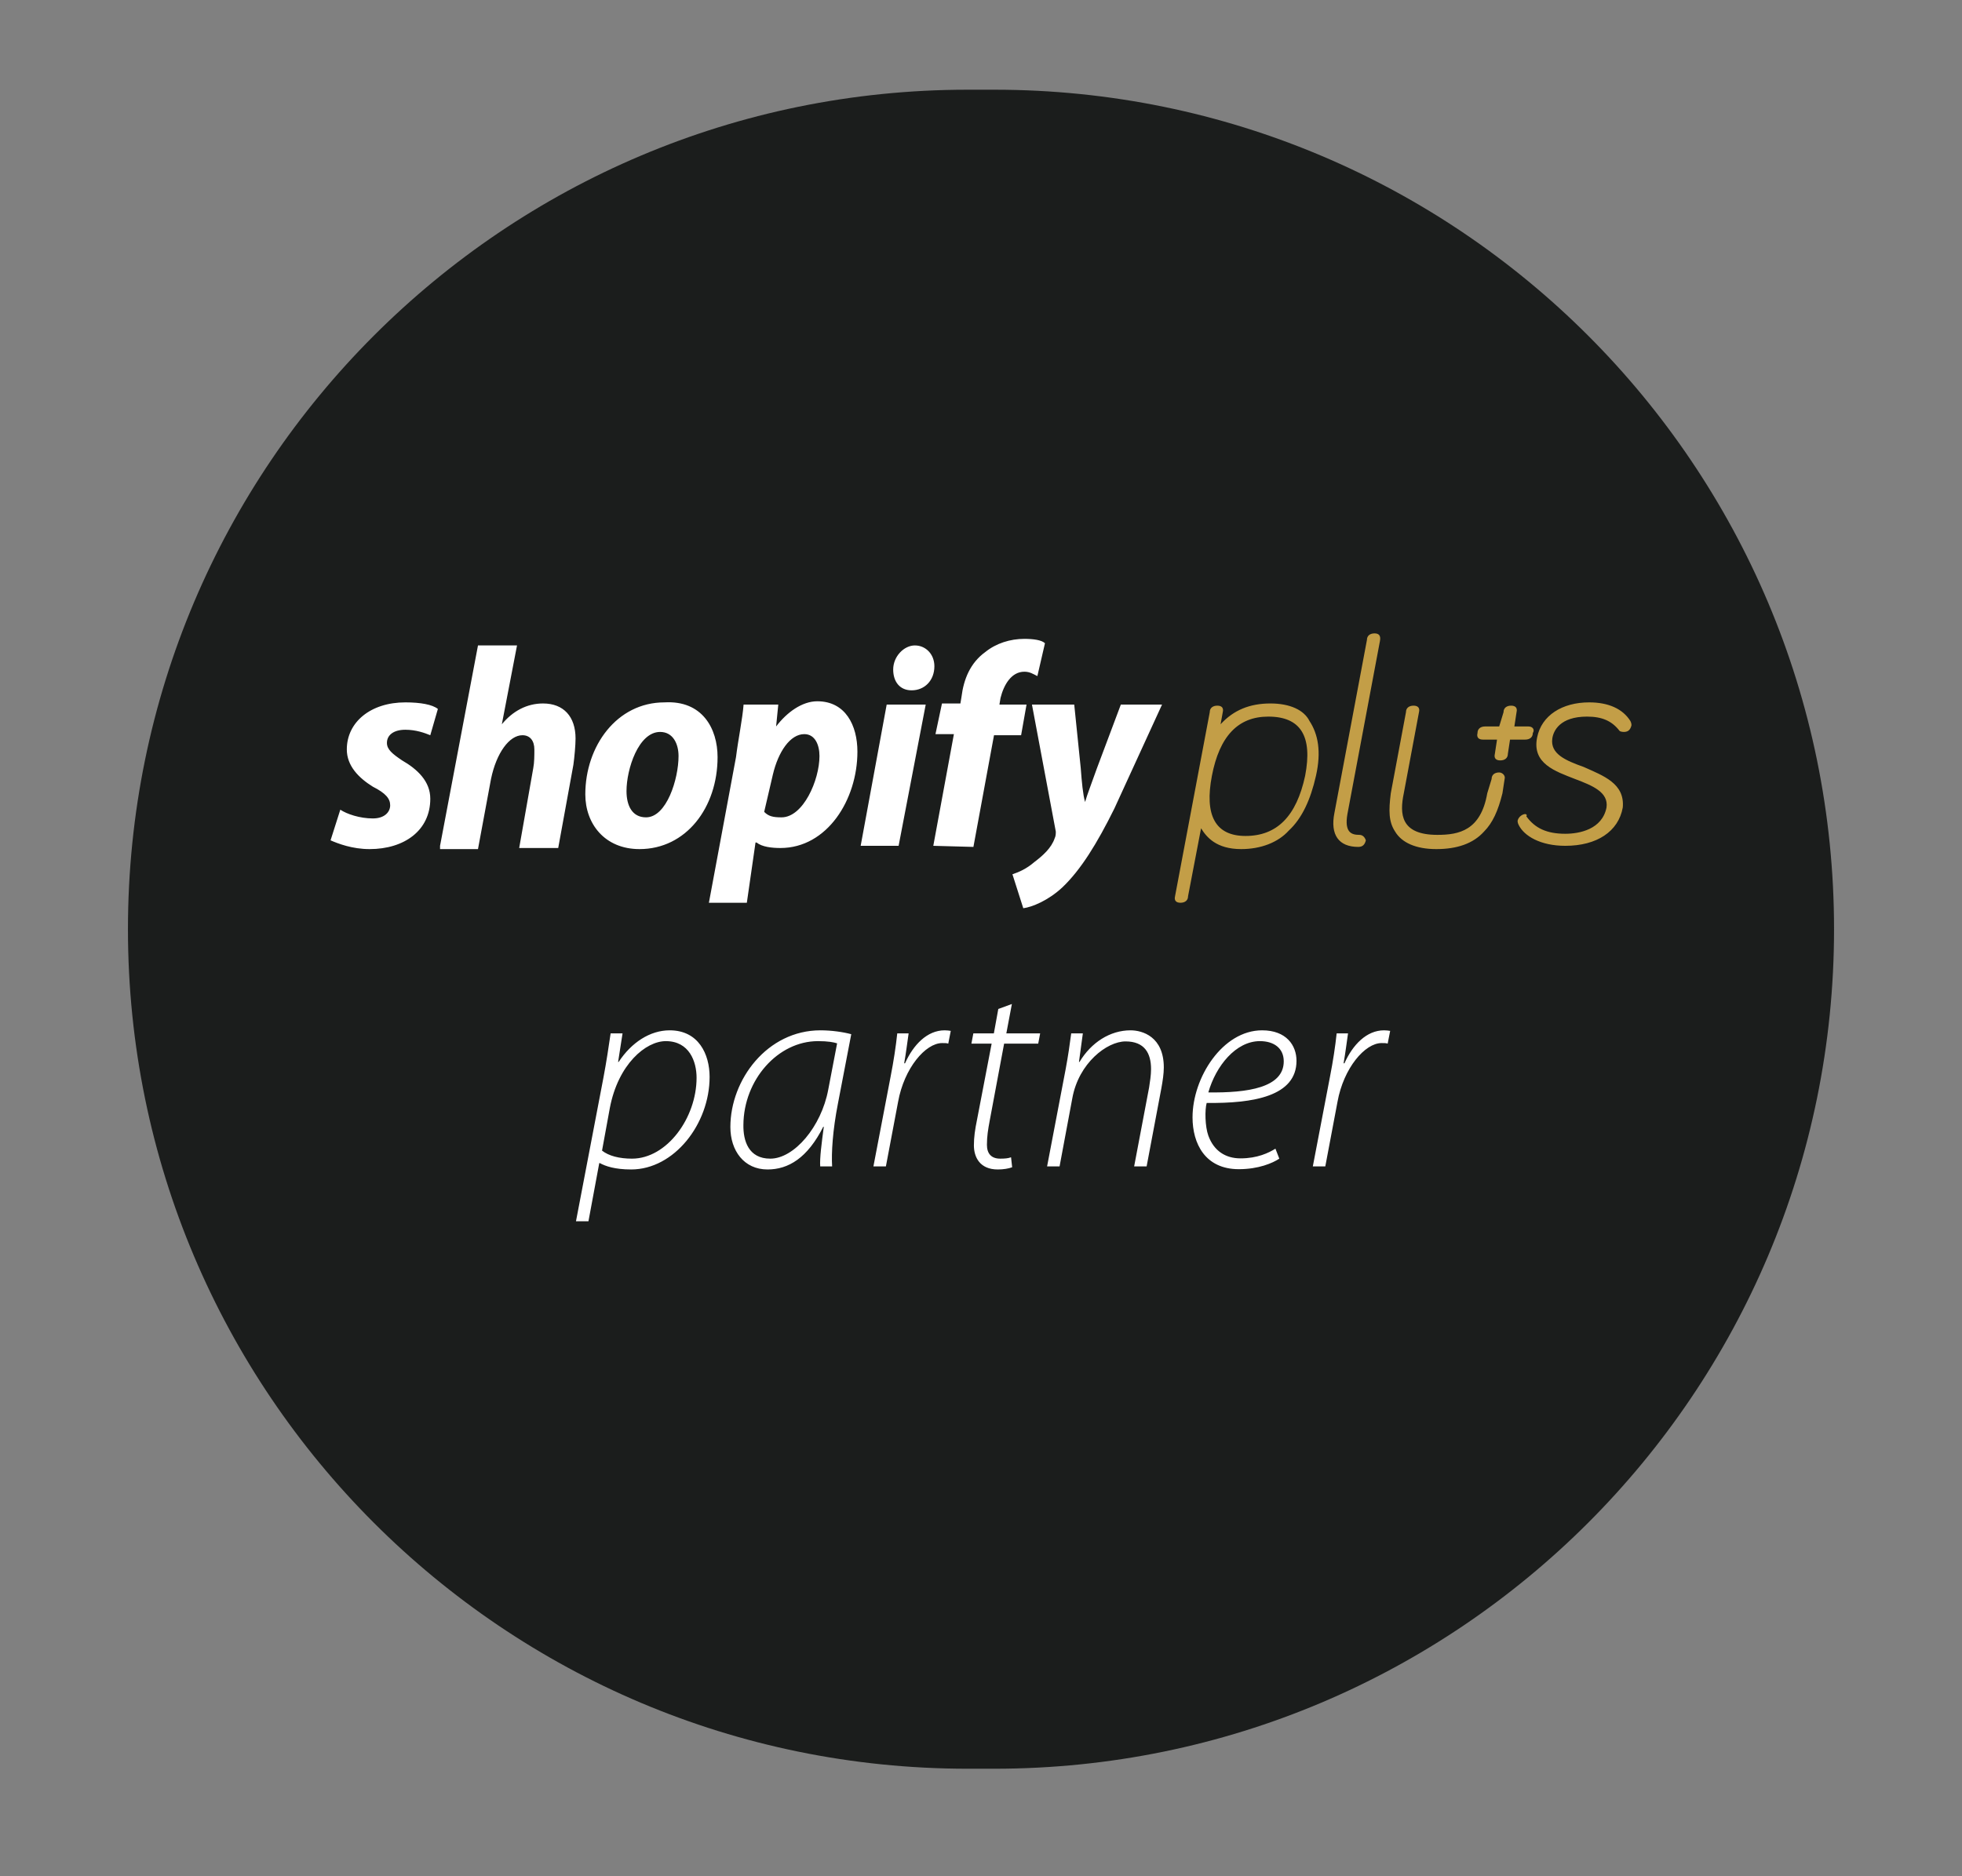
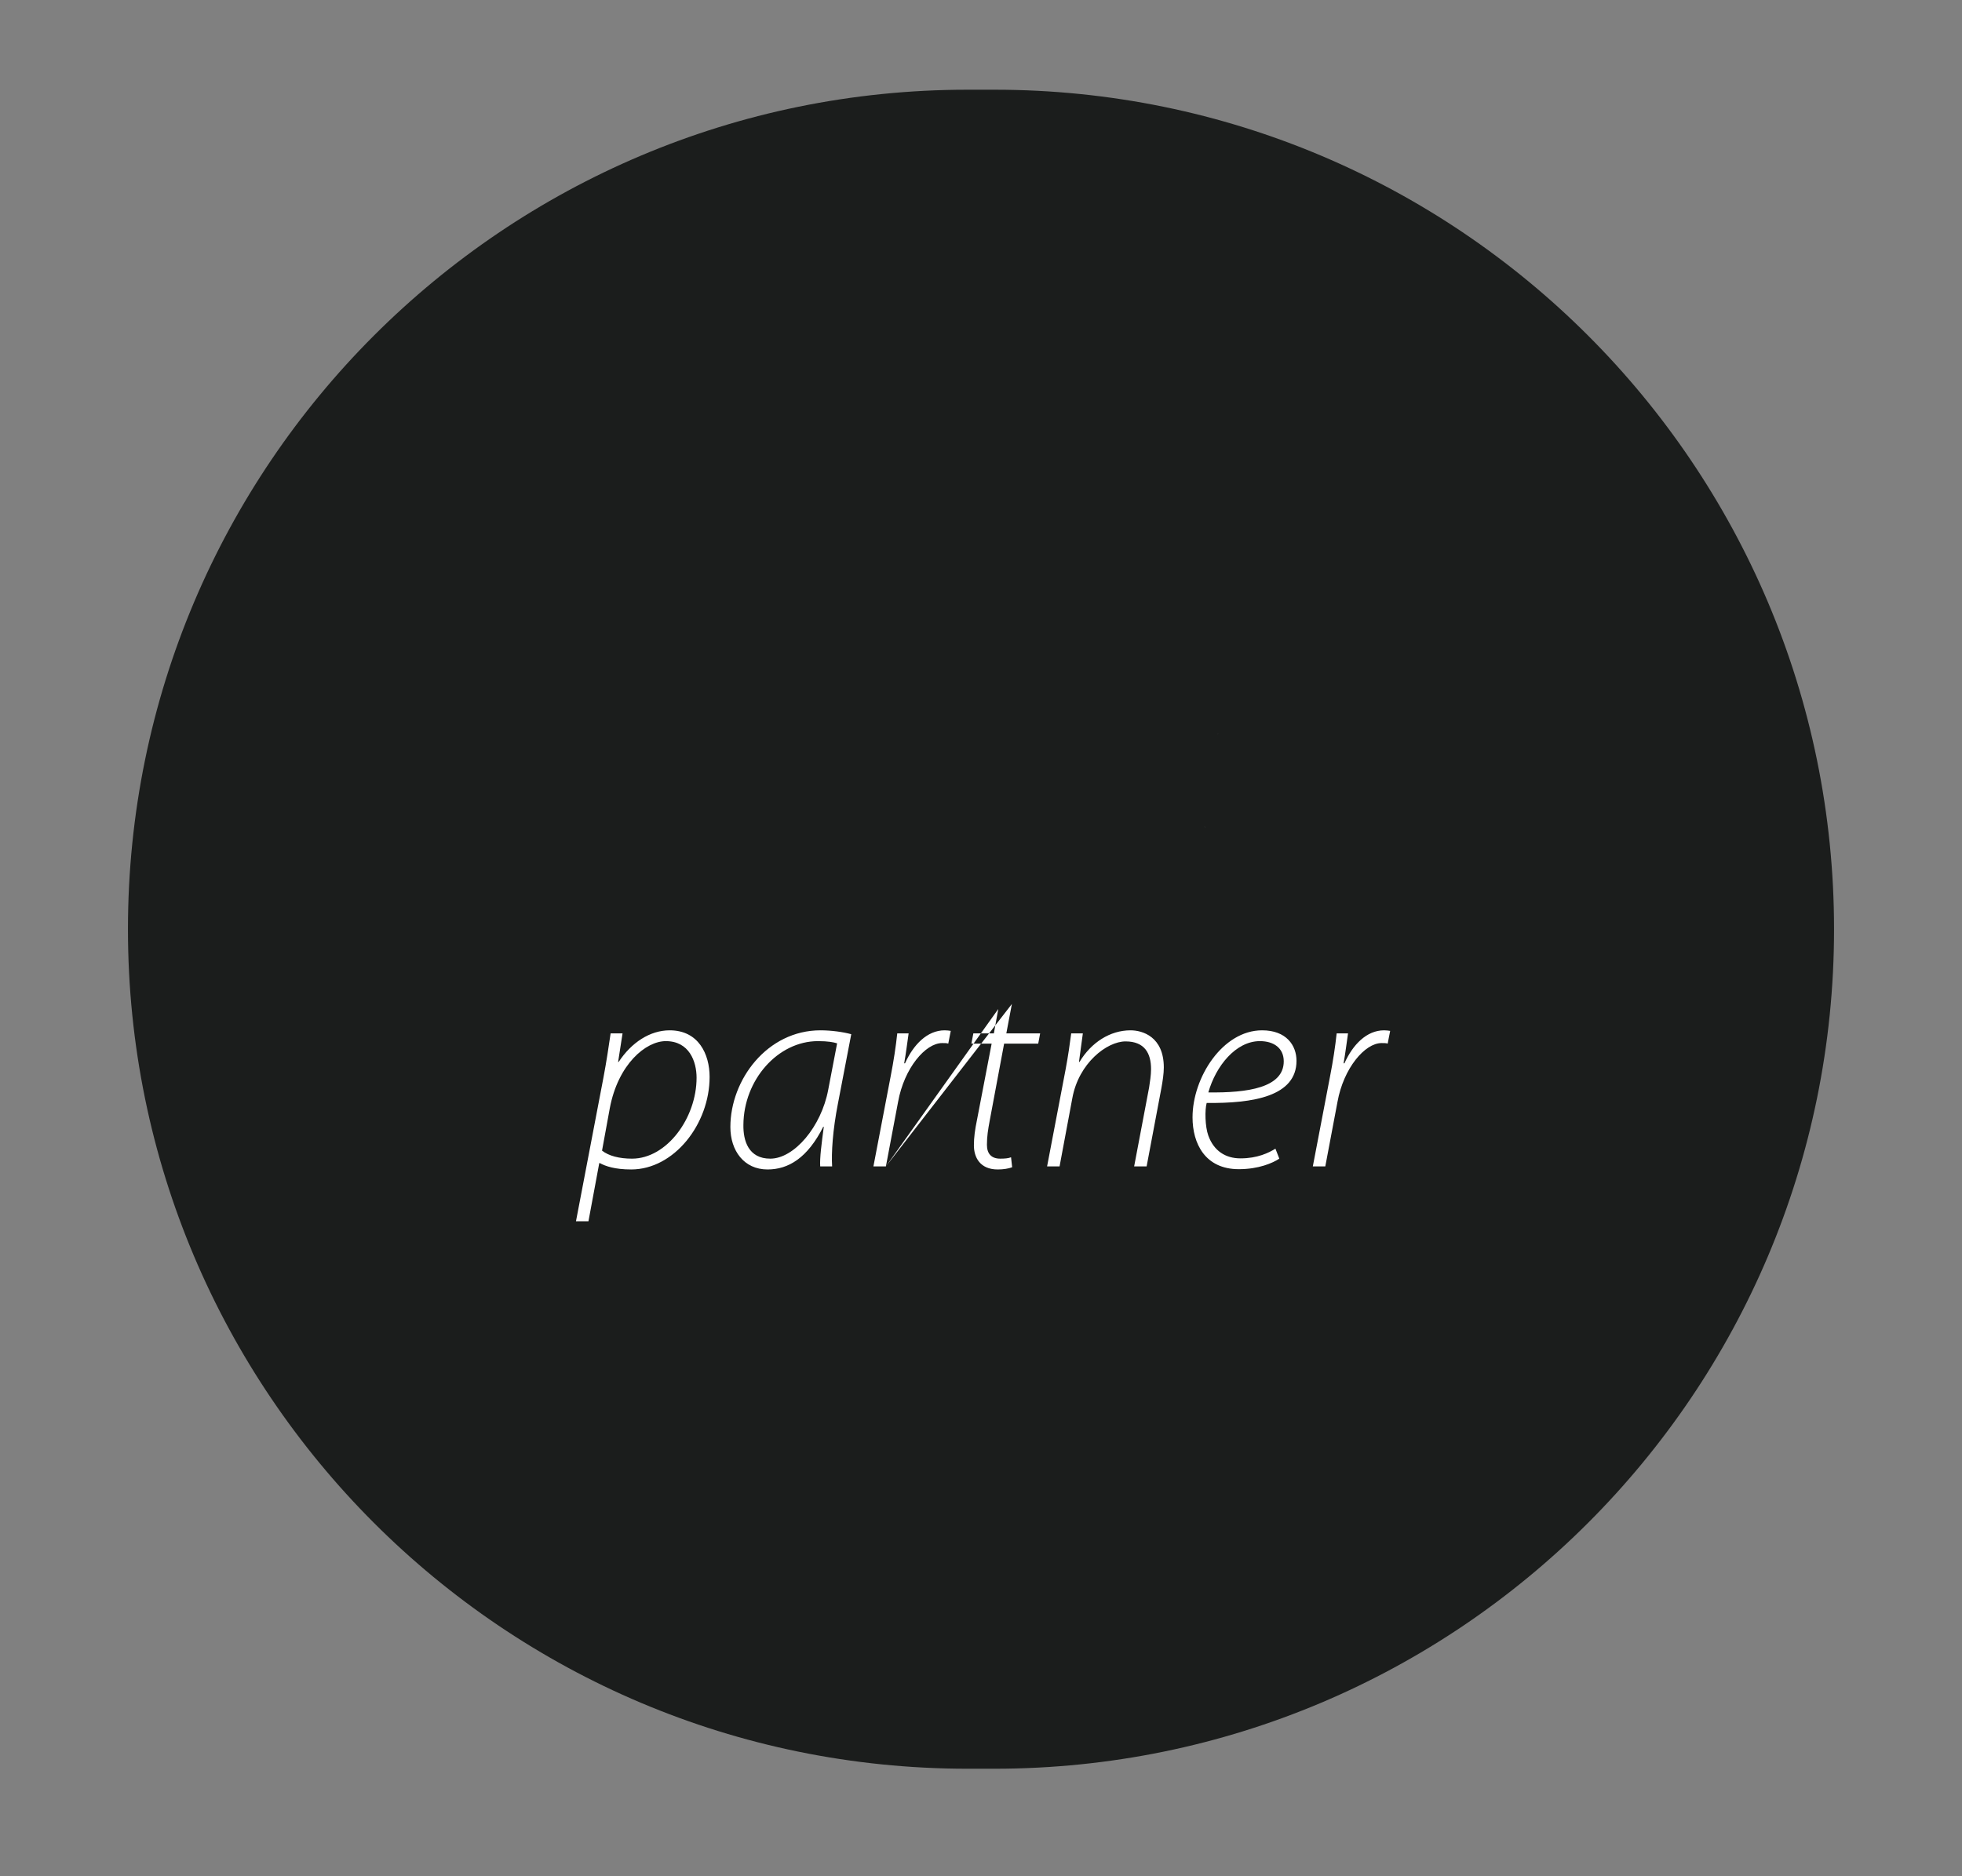
<svg xmlns="http://www.w3.org/2000/svg" width="368" height="352" viewBox="0 0 368 352" fill="none">
  <rect x="0" y="0" width="368" height="352" fill="#808080" stroke="none" />
  <path d="M24 174.33C24 87.345 94.515 16.83 181.5 16.83H186.5C273.485 16.83 344 87.345 344 174.33C344 261.315 273.485 331.83 186.5 331.83H181.5C94.515 331.83 24 261.315 24 174.33Z" fill="#1B1D1C" />
  <g clip-path="url(#clip0_1162_25145)">
    <path d="M226.09 155.396C225.887 155.191 225.887 154.985 225.887 154.985C225.887 154.985 226.09 154.985 226.09 155.396ZM228.327 137.935C228.327 137.729 228.53 137.729 228.53 137.524C228.53 137.524 228.327 137.524 228.327 137.935Z" fill="#282828" />
-     <path d="M238.291 131.977C234.427 131.977 231.377 133.21 228.937 135.88L229.344 133.621C229.547 132.799 229.141 132.388 228.327 132.388C227.514 132.388 226.904 132.799 226.904 133.621L220.398 168.132C220.194 168.954 220.601 169.365 221.414 169.365C222.228 169.365 222.837 168.954 222.837 168.132L225.277 155.396C226.294 157.039 228.124 159.299 232.801 159.299C236.461 159.299 239.714 158.067 241.748 155.807C244.188 153.547 245.814 150.055 246.831 145.536C247.848 141.016 247.237 137.729 245.611 135.264C244.594 133.21 241.951 131.977 238.291 131.977ZM228.327 137.935C228.327 137.729 228.531 137.729 228.531 137.524C228.531 137.524 228.327 137.524 228.327 137.935ZM225.887 154.78C225.887 154.985 226.091 155.191 226.091 155.191C226.091 154.985 225.887 154.985 225.887 154.78ZM233.614 156.834C227.921 156.834 225.887 152.931 227.311 145.536C228.734 138.14 232.191 134.442 237.884 134.442C243.984 134.442 246.221 138.14 244.798 145.536C243.171 153.136 239.511 156.834 233.614 156.834ZM254.964 156.629C253.541 156.629 252.117 156.218 252.727 152.725L258.827 120.268C259.031 119.241 258.624 118.83 257.811 118.83C256.997 118.83 256.387 119.241 256.387 120.063L250.287 152.52C249.474 156.629 251.101 158.888 254.761 158.888C255.574 158.888 255.981 158.477 256.184 157.656C255.981 157.039 255.574 156.629 254.964 156.629ZM281.194 144.919C280.381 144.919 279.771 145.33 279.771 146.152L278.957 148.822C277.737 155.807 273.671 156.629 269.604 156.629C262.691 156.629 262.487 152.725 263.301 148.822L266.148 133.621C266.351 132.799 265.944 132.388 265.131 132.388C264.318 132.388 263.707 132.799 263.707 133.621L260.861 148.822C260.454 152.109 260.454 154.163 261.674 156.012C262.894 158.067 265.537 159.299 269.401 159.299C273.264 159.299 276.314 158.272 278.348 156.012C279.974 154.369 280.991 152.109 281.804 148.822L282.211 146.152C282.414 145.536 281.804 144.919 281.194 144.919ZM297.054 143.892C293.597 142.66 290.751 141.427 291.157 138.551C291.361 137.113 292.581 134.442 297.664 134.442C300.511 134.442 302.341 135.264 303.764 137.113C303.968 137.318 304.577 137.318 304.577 137.318C305.391 137.318 305.797 136.908 306.001 136.086C306.001 135.88 306.001 135.675 305.798 135.264C304.374 133.004 301.731 131.772 298.071 131.772C292.987 131.772 289.124 134.237 288.311 138.346C287.294 143.276 291.767 144.714 295.427 146.152C298.681 147.384 301.731 148.617 301.324 151.493C300.511 155.601 296.241 156.423 293.598 156.423C290.141 156.423 287.904 155.396 286.277 153.136C286.481 152.931 286.277 152.725 286.074 152.725C285.667 152.725 284.854 153.136 284.651 153.958C284.651 154.163 284.651 154.369 284.854 154.78C285.871 156.834 288.921 158.683 293.598 158.683C299.494 158.683 303.561 156.012 304.374 151.493C304.781 146.973 300.714 145.536 297.054 143.892ZM286.684 136.291H284.041L284.448 133.621C284.651 132.799 284.244 132.388 283.431 132.388C282.618 132.388 282.007 132.799 282.007 133.621L281.194 136.291H278.551C277.737 136.291 277.127 136.702 277.127 137.524C276.924 138.346 277.331 138.756 278.144 138.756H280.787L280.381 141.427C280.178 142.249 280.584 142.66 281.398 142.66C282.211 142.66 282.821 142.249 282.821 141.427L283.227 138.756H286.074C286.887 138.756 287.498 138.346 287.498 137.524C287.904 136.908 287.497 136.291 286.684 136.291Z" fill="#C39E47" />
-     <path d="M63.83 151.904C65.05 152.725 67.49 153.547 69.93 153.547C72.167 153.547 73.183 152.315 73.183 151.082C73.183 149.849 72.37 148.822 69.93 147.59C67.287 145.946 65.05 143.687 65.05 140.605C65.05 135.47 69.523 131.772 76.03 131.772C78.877 131.772 81.113 132.183 82.13 133.004L80.707 137.935C79.69 137.524 78.063 136.908 76.03 136.908C73.793 136.908 72.573 137.935 72.573 139.373C72.573 140.605 73.59 141.427 75.42 142.66C78.267 144.303 80.707 146.563 80.707 149.849C80.707 155.807 75.827 159.299 69.32 159.299C66.067 159.299 63.423 158.272 62 157.656L63.83 151.904ZM82.537 158.683L89.653 121.09H96.973L94.127 135.88C96.16 133.415 98.803 131.977 101.853 131.977C105.717 131.977 107.953 134.442 107.953 138.551C107.953 139.784 107.75 142.043 107.547 143.481L104.7 159.094H97.38L100.023 144.097C100.227 143.07 100.227 141.632 100.227 140.605C100.227 138.962 99.413 137.935 97.99 137.935C95.55 137.935 93.11 141.222 92.093 146.152L89.653 159.299H82.537V158.683ZM134.59 142.043C134.59 151.493 128.693 159.299 119.95 159.299C113.443 159.299 109.783 154.574 109.783 149.028C109.783 139.989 115.68 131.772 124.627 131.772C131.743 131.361 134.59 136.702 134.59 142.043ZM117.51 148.411C117.51 151.082 118.527 153.342 121.17 153.342C125.033 153.342 127.27 146.152 127.27 141.838C127.27 139.578 126.253 137.318 123.813 137.318C119.747 137.318 117.51 144.303 117.51 148.411ZM132.963 169.365L138.047 142.043C138.453 138.756 139.267 134.853 139.47 132.183H145.977L145.57 136.291C147.603 133.621 150.45 131.566 153.297 131.566C158.583 131.566 160.82 136.086 160.82 141.016C160.82 150.055 155.127 159.094 146.383 159.094C144.757 159.094 142.927 158.888 141.91 158.066H141.707L140.08 169.365H132.963ZM143.333 152.315C144.147 153.136 144.96 153.342 146.587 153.342C150.653 153.342 153.703 146.357 153.703 141.838C153.703 139.784 152.89 137.729 150.857 137.729C148.213 137.729 145.977 141.016 144.96 145.33L143.333 152.315ZM161.43 158.683L166.31 132.183H173.63L168.547 158.683H161.43ZM170.987 129.512C168.75 129.512 167.53 127.869 167.53 125.609C167.53 123.144 169.563 121.09 171.597 121.09C173.63 121.09 175.257 122.733 175.257 124.993C175.257 127.663 173.427 129.512 170.987 129.512ZM175.053 158.683L178.917 137.729H175.46L176.68 131.977H180.137L180.34 130.745C180.747 127.458 181.967 124.377 184.813 122.322C186.847 120.679 189.49 119.857 192.133 119.857C193.76 119.857 195.387 120.063 195.997 120.679L194.573 126.842C193.76 126.431 193.15 126.02 192.133 126.02C189.693 126.02 188.27 128.485 187.66 130.95L187.457 132.183H192.54L191.523 137.935H186.44L182.577 158.888L175.053 158.683ZM201.487 132.183L202.707 144.097C202.91 146.768 203.113 149.028 203.52 150.466C203.927 149.028 204.74 146.973 205.757 144.097L210.23 132.183H217.957L209.01 151.698C205.757 158.272 202.707 163.202 199.25 166.489C196.607 168.954 193.557 170.187 191.93 170.392L189.897 164.024C191.117 163.613 192.54 162.997 193.963 161.764C195.59 160.532 197.217 159.094 197.827 157.245C198.03 156.834 198.03 156.423 198.03 156.012L193.557 132.183H201.487Z" fill="white" />
  </g>
-   <path d="M110.372 229.126H108.032L113.18 202.19C113.752 199.174 114.168 196.366 114.532 193.87H116.768L115.936 199.226H116.04C118.432 195.586 121.916 193.298 125.608 193.298C131.016 193.298 133.096 197.77 133.096 202.034C133.096 210.874 126.44 219.402 118.38 219.402C115.312 219.402 113.544 218.778 112.504 218.206H112.4L110.372 229.126ZM114.376 207.91L112.92 215.866C114.168 216.854 116.144 217.374 118.536 217.374C125.088 217.374 130.652 209.73 130.652 202.19C130.652 199.174 129.3 195.326 124.88 195.326C121.136 195.326 115.936 199.642 114.376 207.91ZM156.076 218.83H153.84C153.736 217.27 154.1 214.514 154.516 211.394H154.412C151.448 217.27 147.86 219.402 143.96 219.402C139.54 219.402 136.992 215.866 136.992 211.446C136.992 202.554 143.908 193.298 153.892 193.298C155.92 193.298 158.156 193.61 159.664 194.026L157.168 207.026C156.18 212.07 155.92 216.282 156.076 218.83ZM155.348 204.426L157.012 195.742C156.388 195.534 155.296 195.326 153.424 195.326C145.884 195.326 139.488 202.606 139.436 211.03C139.384 213.994 140.372 217.374 144.48 217.374C148.952 217.374 154.048 211.394 155.348 204.426ZM166.161 218.83H163.821L167.045 201.982C167.617 199.07 168.033 196.314 168.293 193.87H170.425C170.165 195.638 169.957 197.406 169.593 199.486H169.749C171.309 196.002 173.909 193.298 177.185 193.298C177.549 193.298 178.069 193.35 178.329 193.402L177.861 195.794C177.601 195.69 177.237 195.69 176.717 195.69C173.597 195.69 169.593 200.37 168.449 206.714L166.161 218.83ZM187.244 189.294L189.792 188.358L188.752 193.87H195.096L194.732 195.794H188.336L185.632 210.25C185.32 211.914 185.112 213.214 185.112 214.774C185.112 216.438 185.944 217.374 187.608 217.374C188.44 217.374 189.116 217.322 189.636 217.114L189.844 218.986C189.168 219.246 188.18 219.402 187.14 219.402C183.76 219.402 182.668 217.062 182.668 214.878C182.668 213.37 182.876 211.914 183.24 210.146L185.996 195.794H182.2L182.564 193.87H186.412L187.244 189.294ZM198.736 218.83H196.396L199.88 200.578C200.348 198.082 200.66 195.846 200.92 193.87H203.104L202.376 199.226H202.48C204.664 195.586 208.2 193.298 212.048 193.298C214.284 193.298 218.288 194.494 218.288 200.266C218.288 201.41 218.08 202.814 217.82 204.218L215.064 218.83H212.724L215.532 204.01C215.688 202.97 215.896 201.722 215.896 200.578C215.896 197.614 214.7 195.378 211.112 195.378C207.628 195.378 202.324 199.434 201.128 206.038L198.736 218.83ZM239.224 215.502L239.952 217.374C238.704 218.206 236.052 219.35 232.36 219.35C226.016 219.35 223.676 214.514 223.676 209.626C223.676 202.19 229.292 193.298 236.728 193.298C241.252 193.298 243.176 196.106 243.176 199.018C243.176 205.674 235.064 207.026 226.328 206.922C225.964 208.222 226.016 211.342 226.64 213.058C227.68 215.918 229.864 217.322 232.672 217.322C235.844 217.322 237.976 216.282 239.224 215.502ZM240.784 199.122C240.784 196.626 238.912 195.326 236.312 195.326C231.788 195.326 228.044 200.006 226.64 204.946C234.024 205.05 240.784 204.062 240.784 199.122ZM248.577 218.83H246.237L249.461 201.982C250.033 199.07 250.449 196.314 250.709 193.87H252.841C252.581 195.638 252.373 197.406 252.009 199.486H252.165C253.725 196.002 256.325 193.298 259.601 193.298C259.965 193.298 260.485 193.35 260.745 193.402L260.277 195.794C260.017 195.69 259.653 195.69 259.133 195.69C256.013 195.69 252.009 200.37 250.865 206.714L248.577 218.83Z" fill="white" />
+   <path d="M110.372 229.126H108.032L113.18 202.19C113.752 199.174 114.168 196.366 114.532 193.87H116.768L115.936 199.226H116.04C118.432 195.586 121.916 193.298 125.608 193.298C131.016 193.298 133.096 197.77 133.096 202.034C133.096 210.874 126.44 219.402 118.38 219.402C115.312 219.402 113.544 218.778 112.504 218.206H112.4L110.372 229.126ZM114.376 207.91L112.92 215.866C114.168 216.854 116.144 217.374 118.536 217.374C125.088 217.374 130.652 209.73 130.652 202.19C130.652 199.174 129.3 195.326 124.88 195.326C121.136 195.326 115.936 199.642 114.376 207.91ZM156.076 218.83H153.84C153.736 217.27 154.1 214.514 154.516 211.394H154.412C151.448 217.27 147.86 219.402 143.96 219.402C139.54 219.402 136.992 215.866 136.992 211.446C136.992 202.554 143.908 193.298 153.892 193.298C155.92 193.298 158.156 193.61 159.664 194.026L157.168 207.026C156.18 212.07 155.92 216.282 156.076 218.83ZM155.348 204.426L157.012 195.742C156.388 195.534 155.296 195.326 153.424 195.326C145.884 195.326 139.488 202.606 139.436 211.03C139.384 213.994 140.372 217.374 144.48 217.374C148.952 217.374 154.048 211.394 155.348 204.426ZM166.161 218.83H163.821L167.045 201.982C167.617 199.07 168.033 196.314 168.293 193.87H170.425C170.165 195.638 169.957 197.406 169.593 199.486H169.749C171.309 196.002 173.909 193.298 177.185 193.298C177.549 193.298 178.069 193.35 178.329 193.402L177.861 195.794C177.601 195.69 177.237 195.69 176.717 195.69C173.597 195.69 169.593 200.37 168.449 206.714L166.161 218.83ZL189.792 188.358L188.752 193.87H195.096L194.732 195.794H188.336L185.632 210.25C185.32 211.914 185.112 213.214 185.112 214.774C185.112 216.438 185.944 217.374 187.608 217.374C188.44 217.374 189.116 217.322 189.636 217.114L189.844 218.986C189.168 219.246 188.18 219.402 187.14 219.402C183.76 219.402 182.668 217.062 182.668 214.878C182.668 213.37 182.876 211.914 183.24 210.146L185.996 195.794H182.2L182.564 193.87H186.412L187.244 189.294ZM198.736 218.83H196.396L199.88 200.578C200.348 198.082 200.66 195.846 200.92 193.87H203.104L202.376 199.226H202.48C204.664 195.586 208.2 193.298 212.048 193.298C214.284 193.298 218.288 194.494 218.288 200.266C218.288 201.41 218.08 202.814 217.82 204.218L215.064 218.83H212.724L215.532 204.01C215.688 202.97 215.896 201.722 215.896 200.578C215.896 197.614 214.7 195.378 211.112 195.378C207.628 195.378 202.324 199.434 201.128 206.038L198.736 218.83ZM239.224 215.502L239.952 217.374C238.704 218.206 236.052 219.35 232.36 219.35C226.016 219.35 223.676 214.514 223.676 209.626C223.676 202.19 229.292 193.298 236.728 193.298C241.252 193.298 243.176 196.106 243.176 199.018C243.176 205.674 235.064 207.026 226.328 206.922C225.964 208.222 226.016 211.342 226.64 213.058C227.68 215.918 229.864 217.322 232.672 217.322C235.844 217.322 237.976 216.282 239.224 215.502ZM240.784 199.122C240.784 196.626 238.912 195.326 236.312 195.326C231.788 195.326 228.044 200.006 226.64 204.946C234.024 205.05 240.784 204.062 240.784 199.122ZM248.577 218.83H246.237L249.461 201.982C250.033 199.07 250.449 196.314 250.709 193.87H252.841C252.581 195.638 252.373 197.406 252.009 199.486H252.165C253.725 196.002 256.325 193.298 259.601 193.298C259.965 193.298 260.485 193.35 260.745 193.402L260.277 195.794C260.017 195.69 259.653 195.69 259.133 195.69C256.013 195.69 252.009 200.37 250.865 206.714L248.577 218.83Z" fill="white" />
  <defs>
    <clipPath id="clip0_1162_25145">
      <rect width="244" height="53" fill="white" transform="translate(62 118.83)" />
    </clipPath>
  </defs>
</svg>